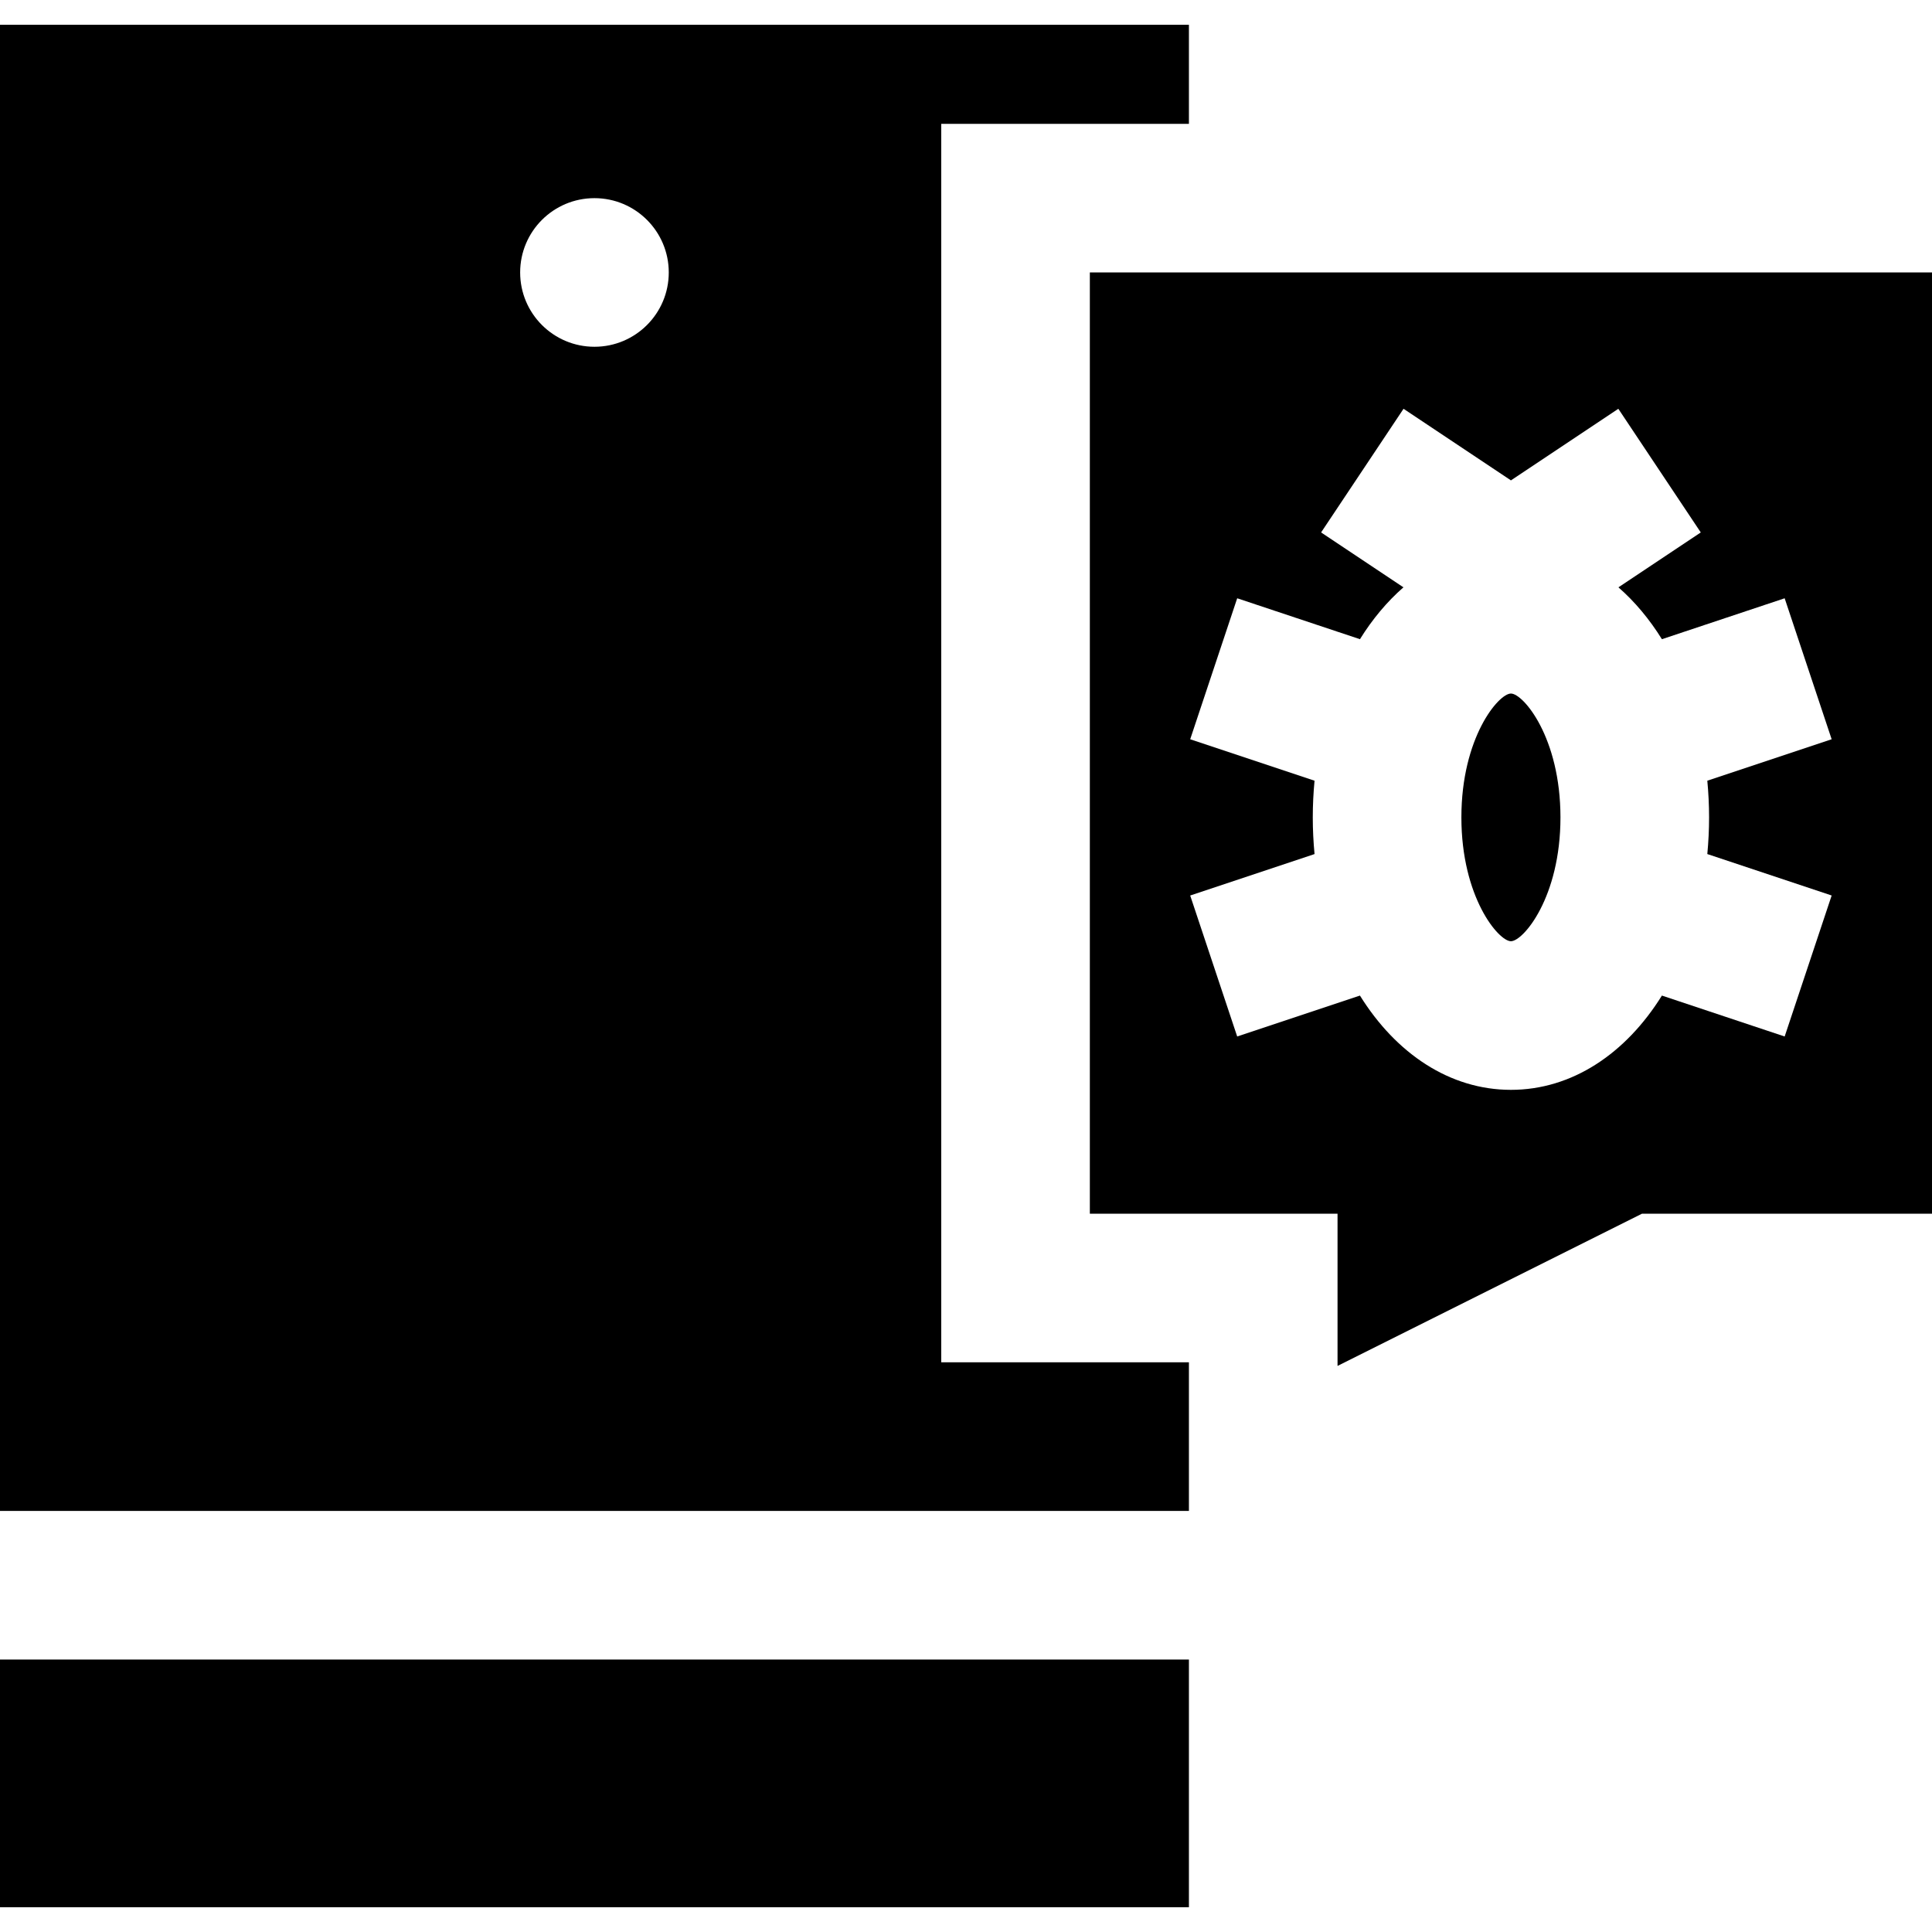
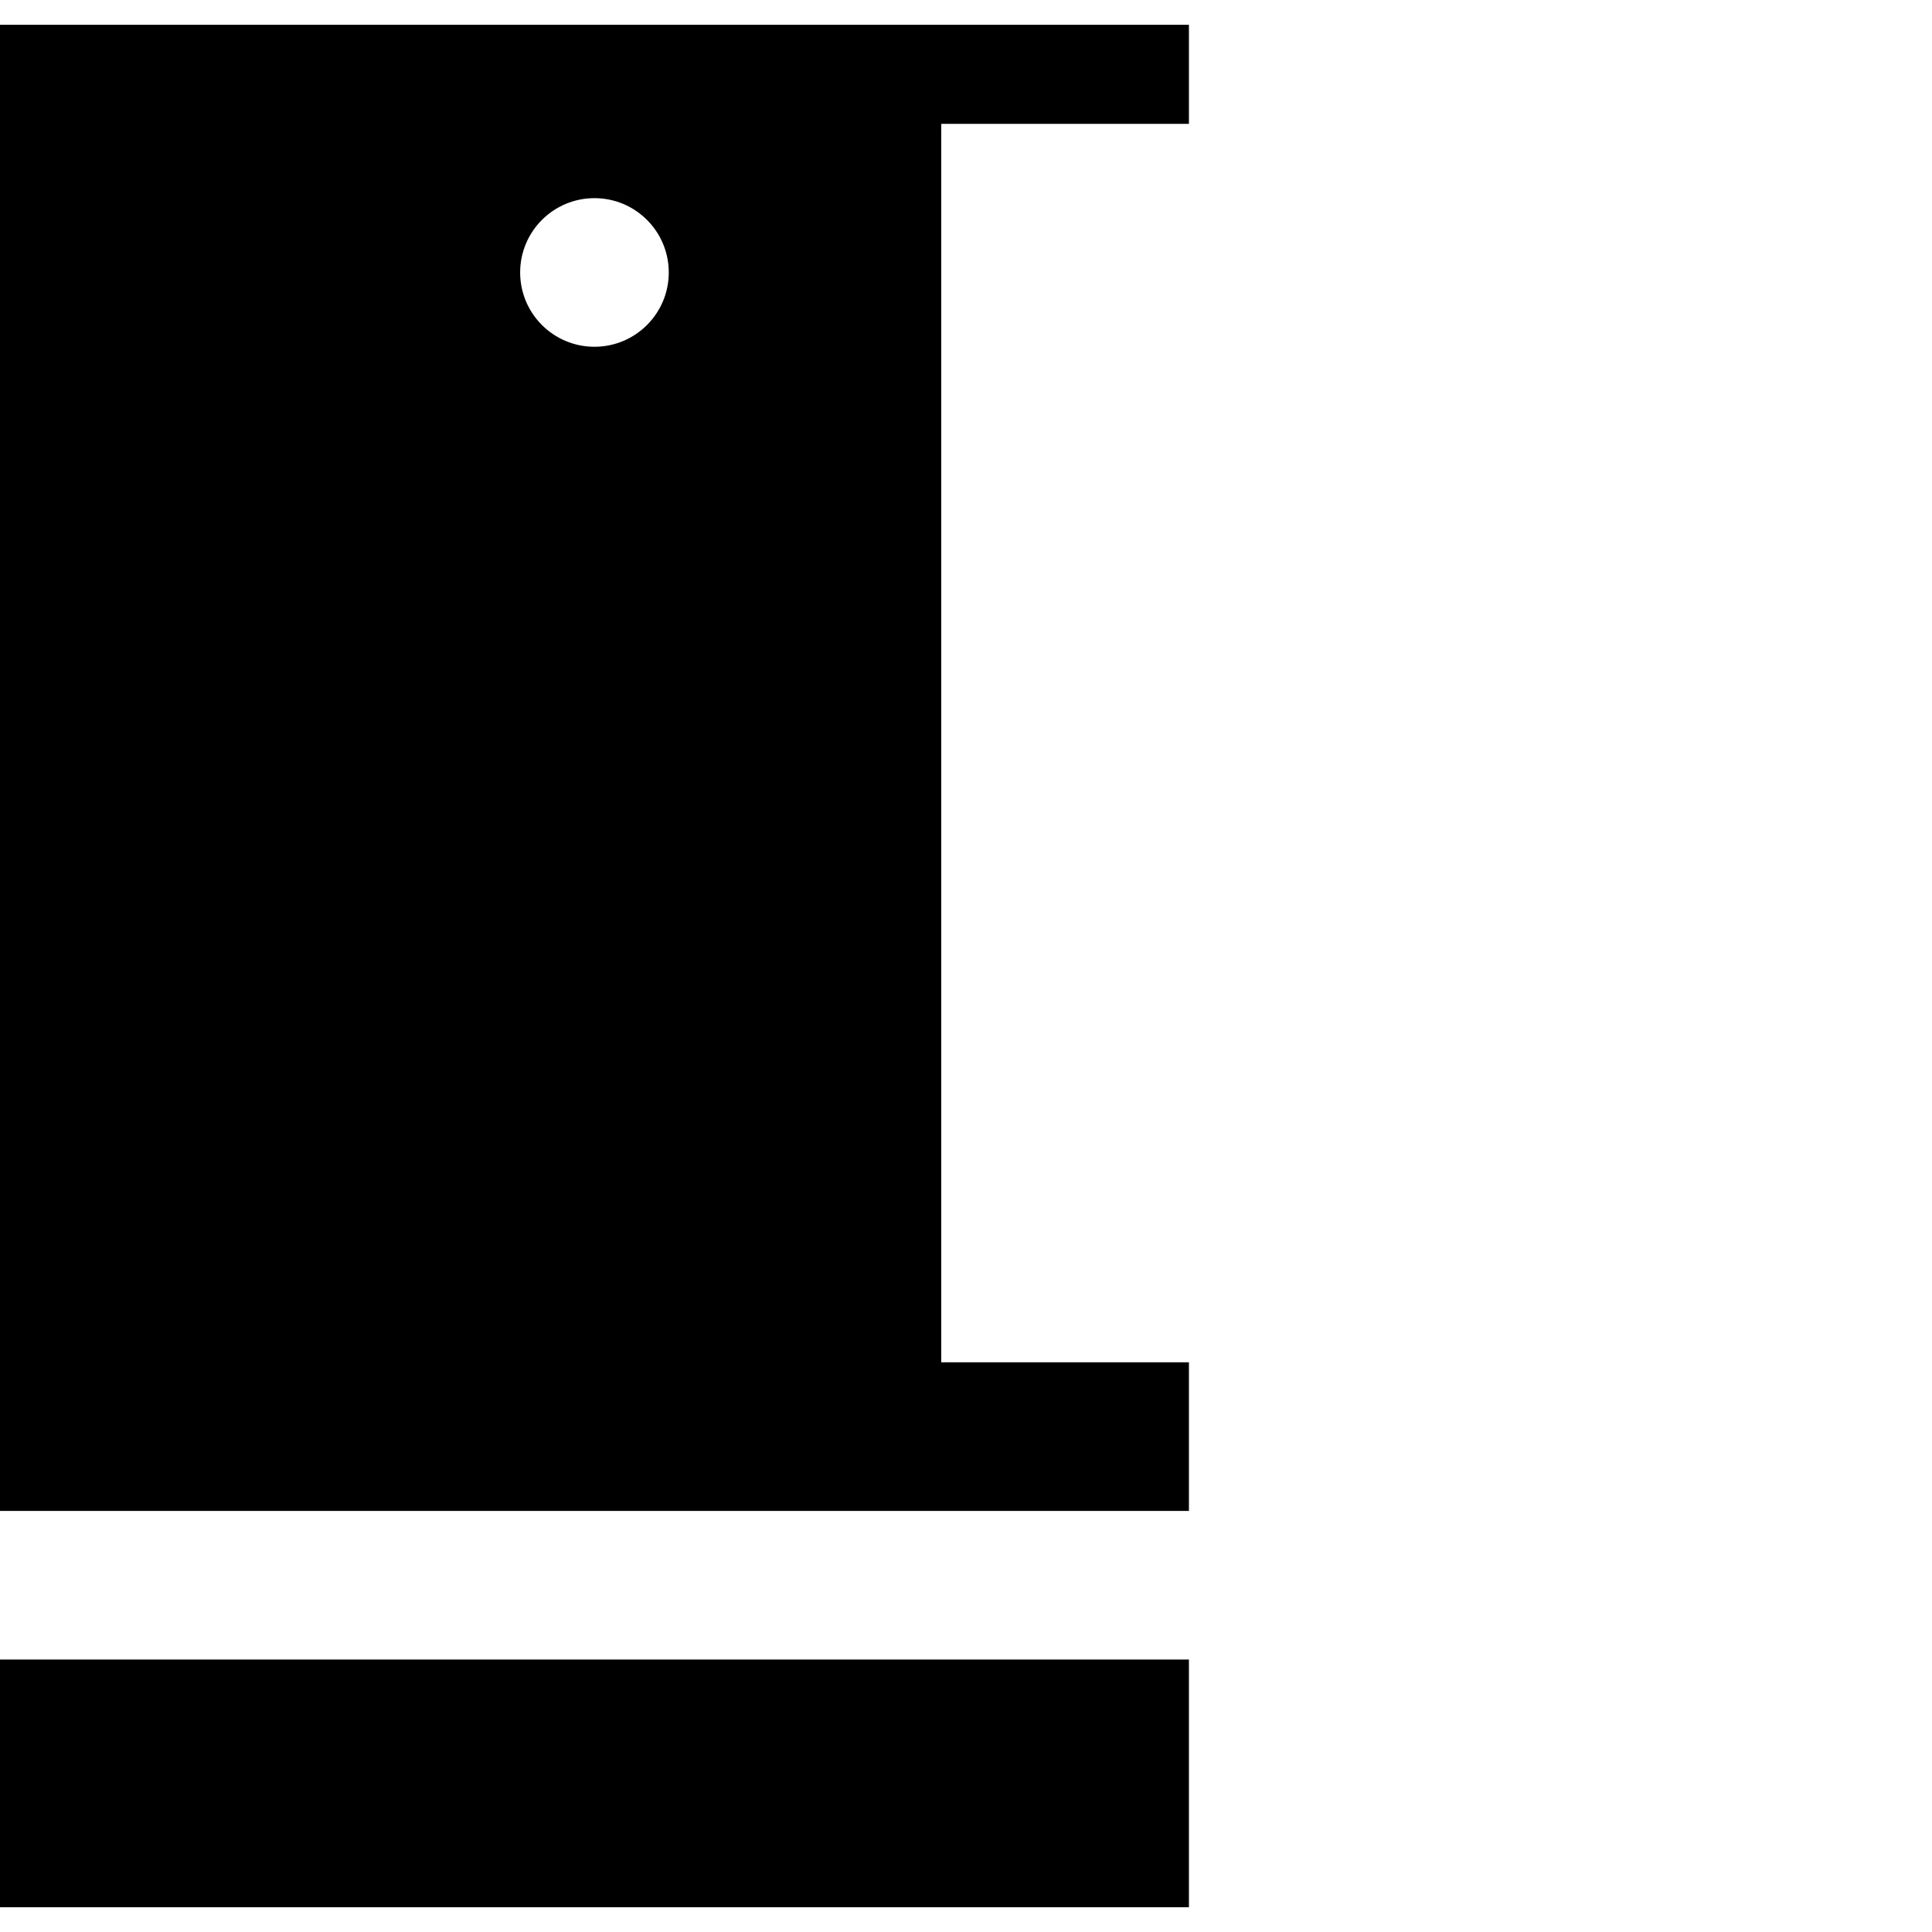
<svg xmlns="http://www.w3.org/2000/svg" fill="#000000" version="1.1" id="Layer_1" viewBox="0 0 512 512" xml:space="preserve">
  <g>
    <g>
      <rect y="439.795" width="315.077" height="65.641" />
    </g>
  </g>
  <g>
    <g>
      <path d="M315.077,32.82V6.564H0V400.41h315.077v-39.385h-65.641V32.82H315.077z M157.538,91.897    c-10.875,0-19.692-8.817-19.692-19.692s8.817-19.692,19.692-19.692c10.875,0,19.692,8.817,19.692,19.692    S168.414,91.897,157.538,91.897z" />
    </g>
  </g>
  <g>
    <g>
-       <path d="M288.82,72.205v249.436h65.641v40.342l80.685-40.342H512V72.205H288.82z M452.923,216.615    c0,3.304-0.168,6.543-0.467,9.719l32.952,10.983l-12.455,37.364l-32.53-10.844c-9.56,15.374-23.816,24.983-40.012,24.983    s-30.452-9.609-40.012-24.982l-32.53,10.844l-12.455-37.364l32.952-10.983c-0.299-3.177-0.467-6.414-0.467-9.72    c0-3.306,0.168-6.543,0.467-9.719l-32.952-10.983l12.455-37.364l32.53,10.844c3.315-5.331,7.193-9.962,11.523-13.744    l-21.819-14.546l21.847-32.769l28.462,18.974l28.462-18.974l21.847,32.769L428.9,155.649c4.33,3.782,8.208,8.413,11.523,13.744    l32.53-10.844l12.455,37.364l-32.952,10.983C452.755,210.072,452.923,213.311,452.923,216.615z" />
-     </g>
+       </g>
  </g>
  <g>
    <g>
-       <path d="M400.41,183.795c-3.268,0-13.128,11.639-13.128,32.821c0,21.181,9.861,32.82,13.128,32.82s13.128-11.639,13.128-32.82    C413.538,195.434,403.678,183.795,400.41,183.795z" />
-     </g>
+       </g>
  </g>
</svg>